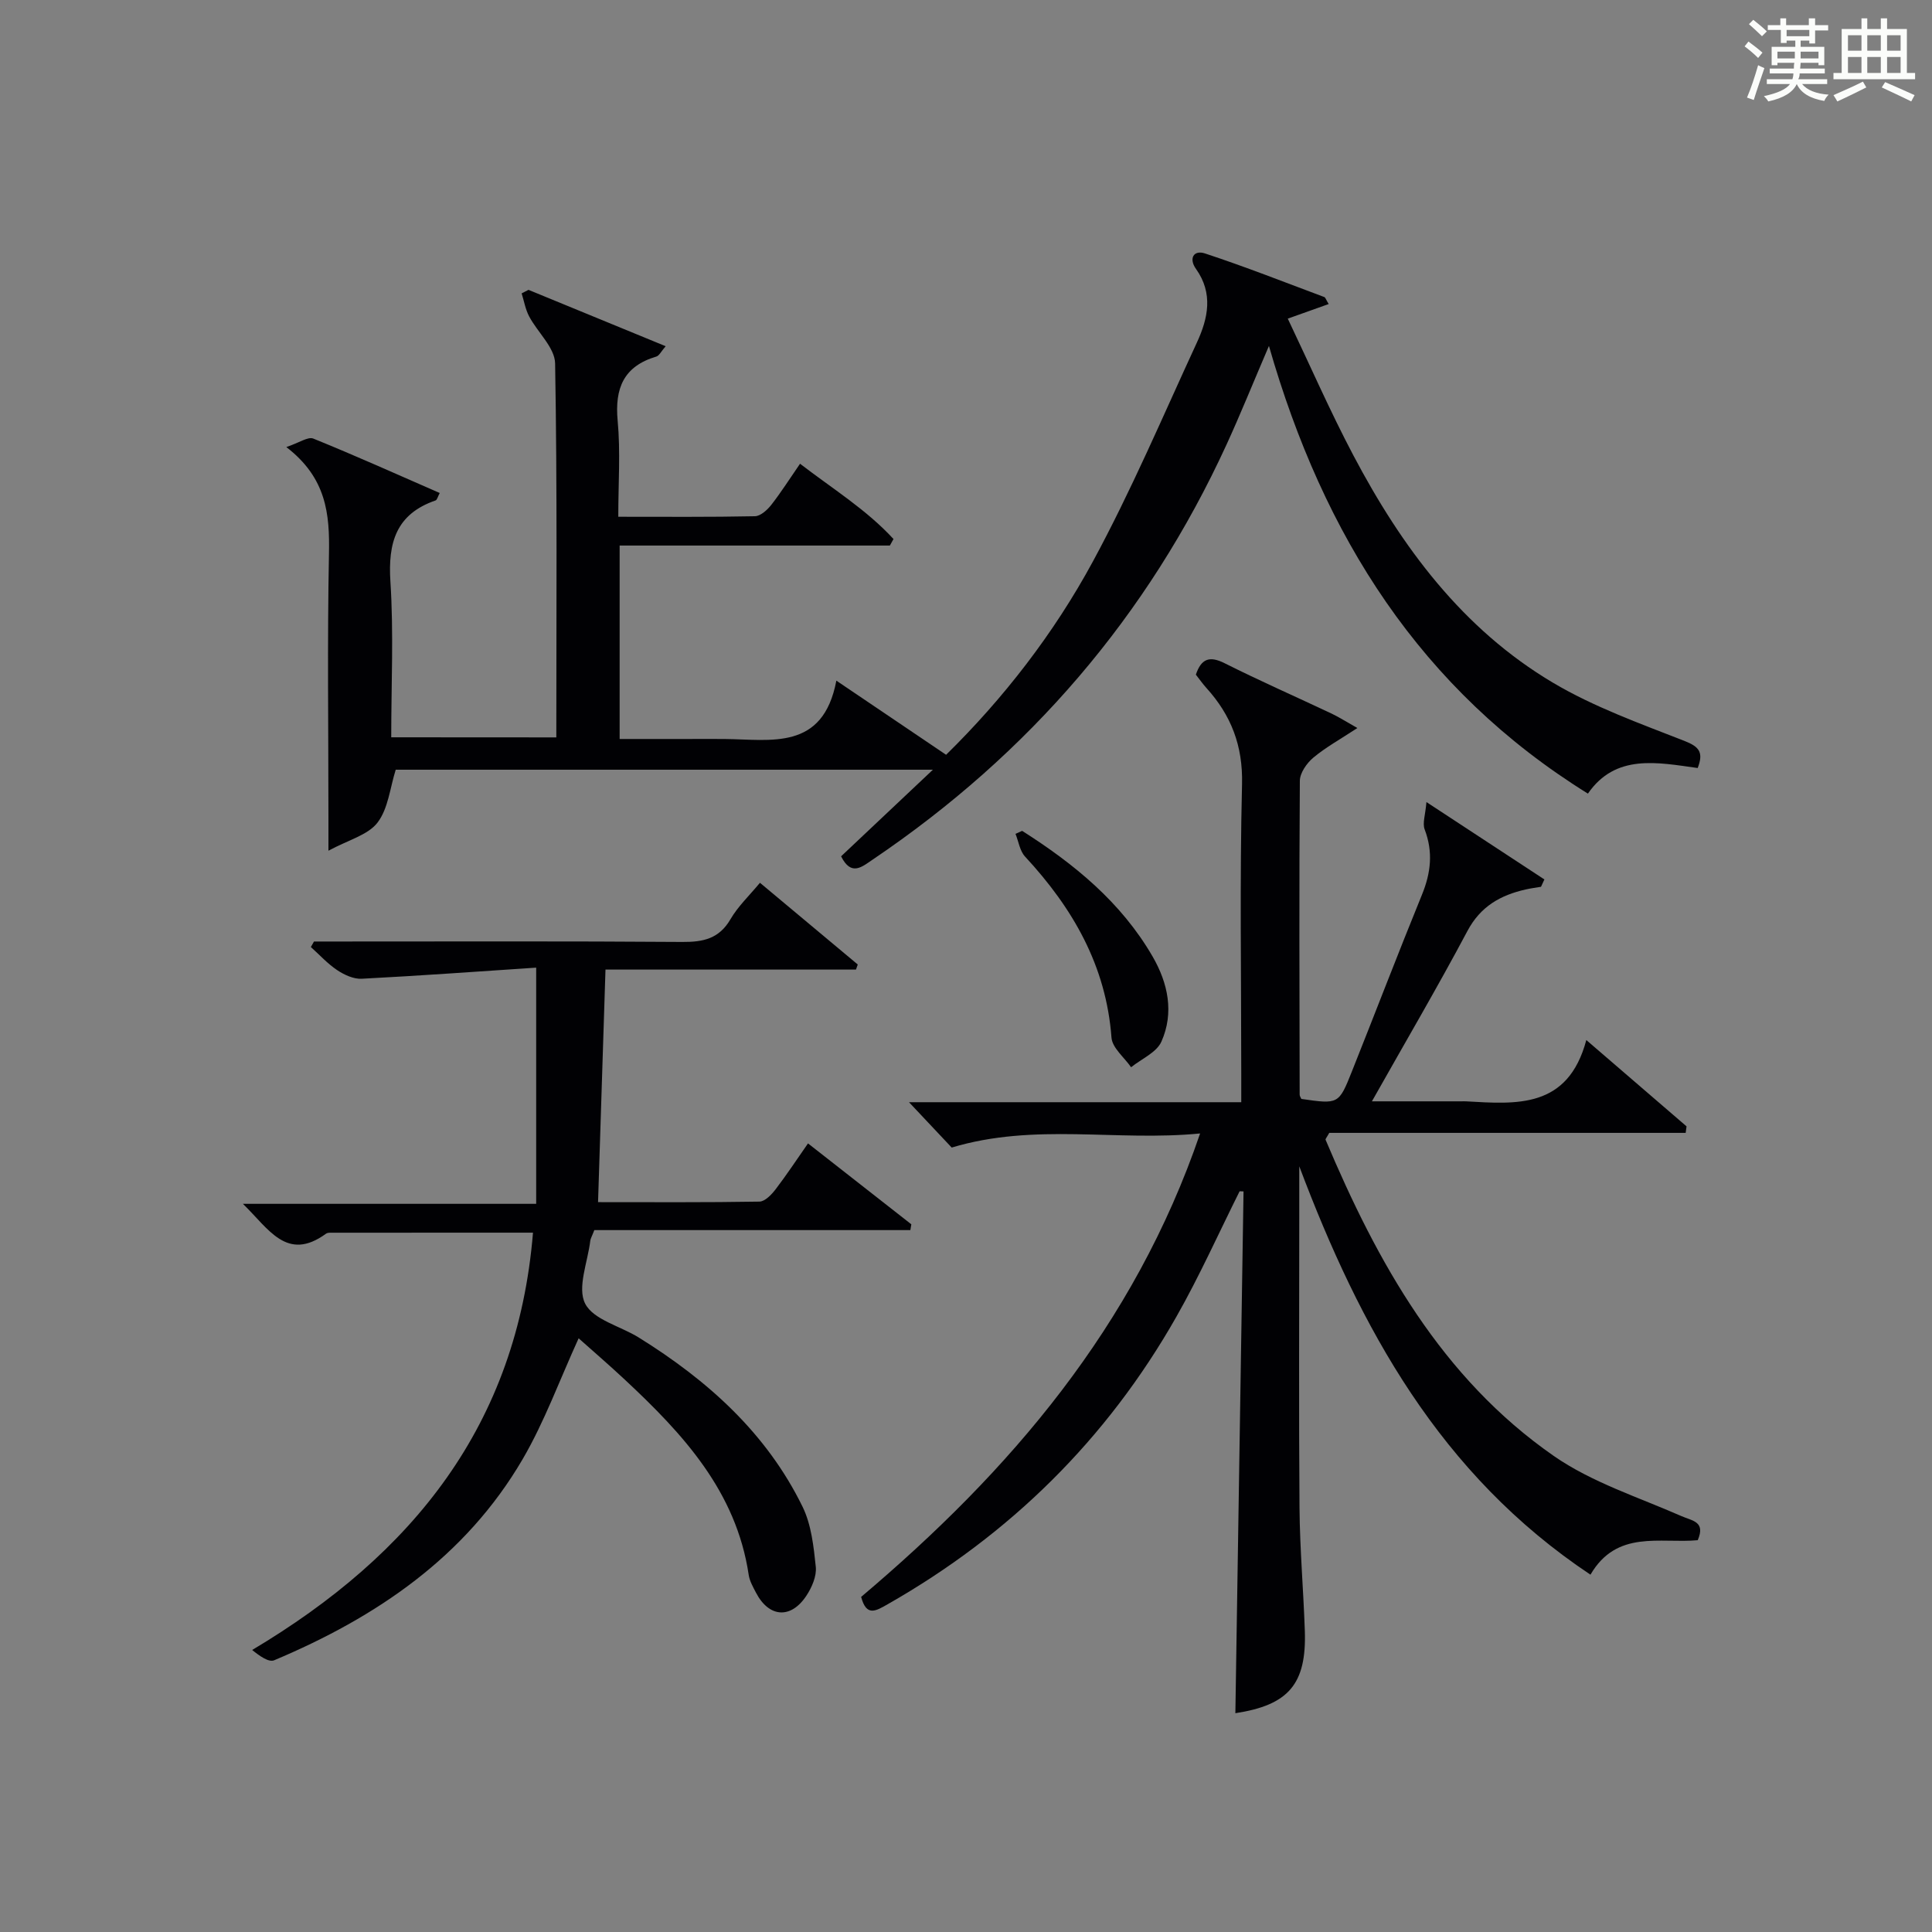
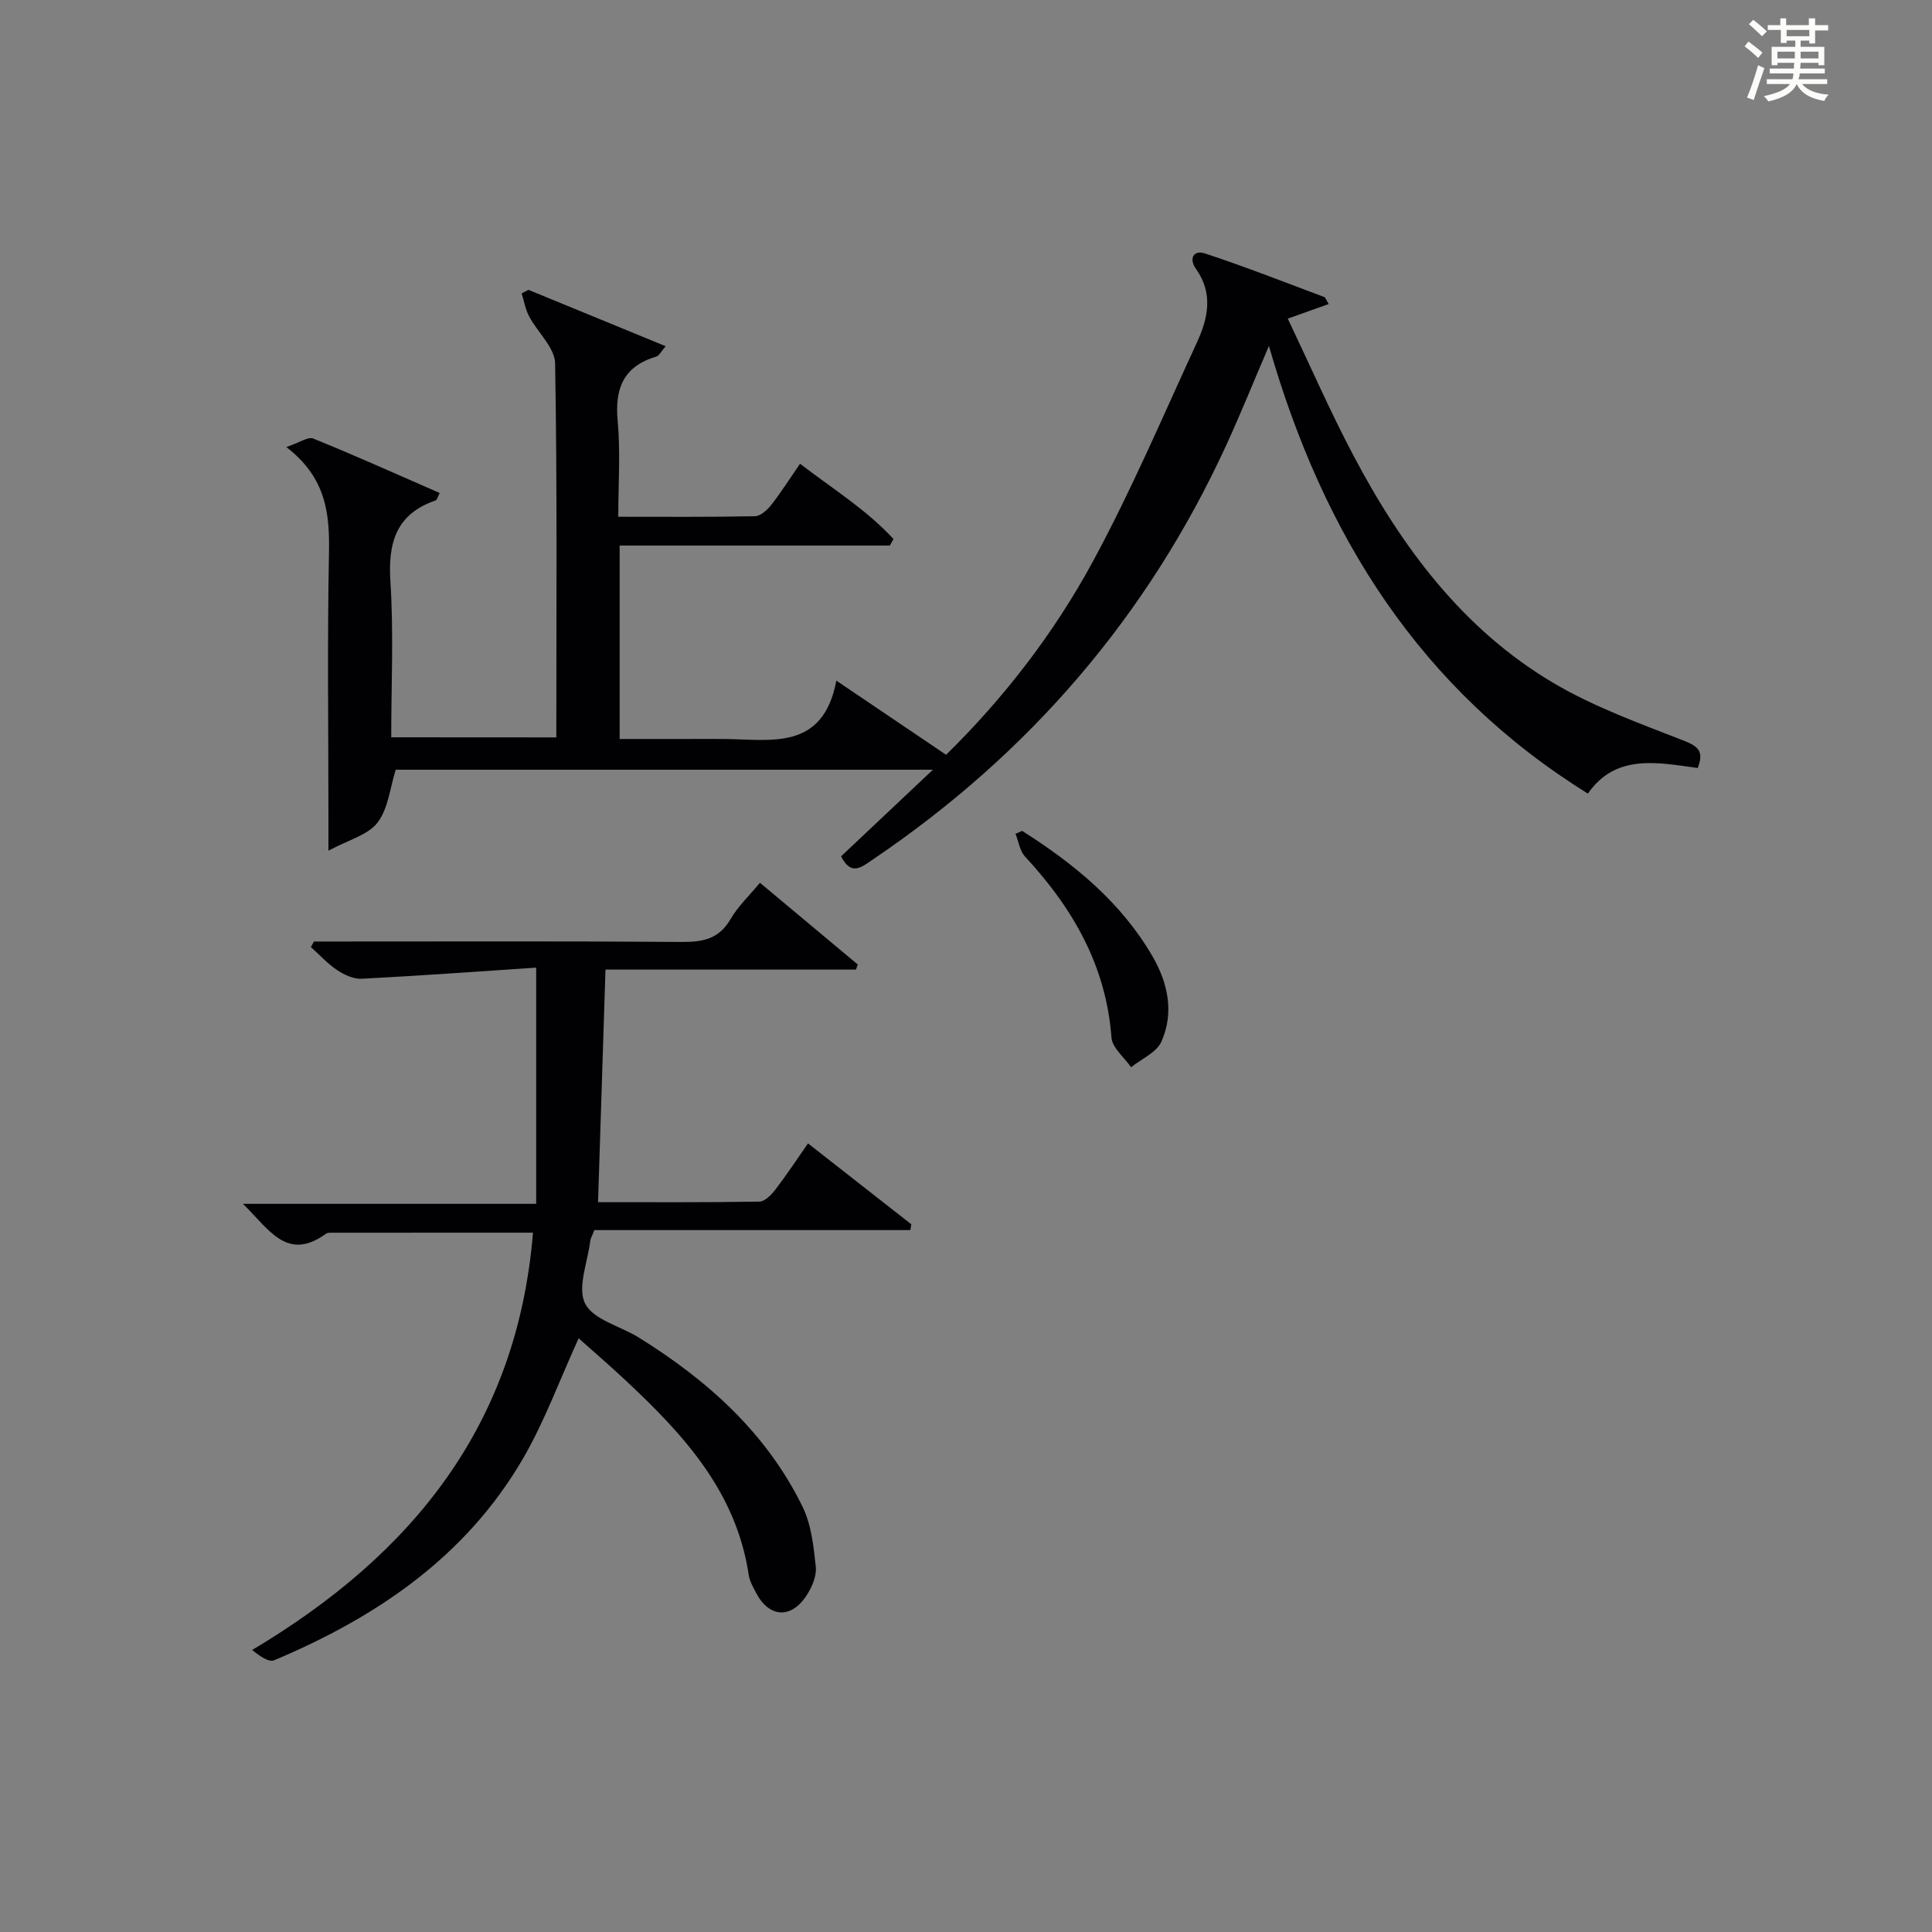
<svg xmlns="http://www.w3.org/2000/svg" version="1.1" id="漢_ZDIC_典" x="0px" y="0px" viewBox="0 0 400 400" style="enable-background:new 0 0 400 400;" xml:space="preserve">
  <rect x="0" y="0" width="400" height="400" fill="#808080" stroke="none" />
  <style type="text/css">
	.st1{fill:#010104;}
	.st0{fill:#fbfcfa;}
</style>
  <g>
    <path class="st0" d="M361.2,9.6l0.8-1c0.9,0.7,1.9,1.4,2.9,2.3L364,12C363,11,362,10.2,361.2,9.6z M361.7,20.2   c0.9-2.1,1.6-4.3,2.3-6.7c0.4,0.2,0.8,0.4,1.3,0.6c-0.7,2.1-1.5,4.3-2.2,6.6L361.7,20.2z M362.1,5l0.9-0.9c1,0.8,2,1.6,2.8,2.4   l-1,1C363.9,6.6,363,5.8,362.1,5z M374.6,3.8h1.2v1.4h2.7v1.1h-2.7v2.7h-1.2V8.4h-1.8v1.3h4.9v3.8h-1.2v-0.5h-3.7   c0,0.4-0.1,0.9-0.1,1.2h5.1v1h-5.2c0,0.5-0.1,0.9-0.3,1.2h6v1h-5.2c1.1,1.3,2.9,2,5.5,2.2c-0.4,0.4-0.7,0.8-0.9,1.3   c-2.9-0.5-4.8-1.6-5.7-3.5H372c-0.8,1.7-2.7,2.9-5.9,3.6c-0.2-0.4-0.6-0.8-0.9-1.1c2.8-0.6,4.6-1.4,5.4-2.5h-4.8v-1h5.3   c0.1-0.3,0.2-0.7,0.2-1.2h-4.9v-1h5c0-0.4,0-0.8,0.1-1.2H368v0.5h-1.2V9.7h4.9V8.4h-1.8v0.5h-1.2V6.2H366V5.2h2.6V3.8h1.2v1.4h4.7   V3.8z M368,12.1h3.6c0-0.4,0-0.9,0-1.4H368V12.1z M369.9,7.5h4.7V6.2h-4.7V7.5z M376.5,10.7h-3.7c0,0.5,0,1,0,1.4h3.7V10.7z" />
-     <path class="st0" d="M385.3,3.8h1.3V6h2.8V3.8h1.3V6h4.1v9.1h1.7v1.3h-16.9v-1.3h1.7V6h4.1V3.8z M385.7,16.9l0.7,1.2   c-1.8,0.9-3.8,1.9-6,2.9c-0.2-0.4-0.5-0.8-0.8-1.3C381.9,18.7,383.9,17.8,385.7,16.9z M382.6,10.5h2.8V7.3h-2.8V10.5z M382.6,15.1   h2.8v-3.3h-2.8V15.1z M386.6,10.5h2.8V7.3h-2.8V10.5z M386.6,15.1h2.8v-3.3h-2.8V15.1z M390.3,17c2.1,0.9,4.1,1.8,6.1,2.7l-0.7,1.3   c-2.2-1.1-4.2-2-6.1-2.9L390.3,17z M393.5,7.3h-2.8v3.2h2.8V7.3z M390.7,15.1h2.8v-3.3h-2.8V15.1z" />
-     <path class="st1" d="M349,234.55c-24.71,0-49.42,0-73.79,0c-0.5,0.91-0.83,1.26-0.76,1.43c10.73,25.44,23.98,49.28,47.23,65.45   c7.88,5.48,17.49,8.53,26.41,12.45c2.31,1.02,5.07,1.12,3.41,5c-7.76,0.73-16.75-2.24-22.21,7.14   c-31.17-20.75-47.69-51.09-60.29-84.55c0,3.08,0,6.17,0,9.25c0,20.5-0.11,40.99,0.05,61.49c0.07,8.48,0.81,16.95,1.1,25.42   c0.38,11.08-3.4,15.39-14.38,17.07c0.56-35.96,1.12-72,1.69-108.03c-0.27-0.01-0.54-0.02-0.81-0.03   c-4.34,8.68-8.31,17.57-13.1,25.99c-14.39,25.34-34.44,45.1-59.78,59.52c-2.43,1.38-4.38,2.63-5.48-1.53   c30.85-26.05,56.54-56,70.18-95.95c-17.35,1.7-34.2-2.26-51.43,2.92c-2.39-2.54-5.43-5.77-8.84-9.39c22.84,0,45.52,0,68.79,0   c0-2.33,0-4.1,0-5.87c0-20-0.33-40,0.16-59.98c0.19-7.97-2.26-14.27-7.39-19.93c-0.78-0.86-1.44-1.82-2.17-2.74   c1.09-3.23,2.75-3.98,5.95-2.37c7.27,3.65,14.73,6.93,22.09,10.4c1.58,0.75,3.07,1.71,5.4,3.02c-3.56,2.34-6.56,3.99-9.13,6.14   c-1.35,1.13-2.77,3.16-2.78,4.79c-0.16,21.66-0.08,43.32-0.04,64.98c0,0.3,0.23,0.59,0.35,0.88c7.69,1.11,7.75,1.13,10.47-5.7   c4.86-12.19,9.55-24.45,14.51-36.6c1.85-4.53,2.32-8.85,0.55-13.5c-0.49-1.29,0.15-3,0.37-5.66c8.97,5.88,16.7,10.95,24.42,16.02   c-0.23,0.51-0.46,1.01-0.7,1.52c-1.05,0.18-2.12,0.31-3.16,0.55c-5.22,1.18-9.36,3.49-12.08,8.61   c-6.15,11.57-12.79,22.88-19.77,35.26c6.75,0,12.61,0,18.48,0c0.33,0,0.67-0.02,1,0c10.46,0.59,21.1,1.57,24.91-12.69   c7.58,6.53,14.16,12.2,20.75,17.87C349.13,233.64,349.06,234.09,349,234.55z" />
    <path class="st1" d="M115.18,152.67c0-26.12,0.2-51.78-0.25-77.43c-0.06-3.27-3.63-6.43-5.38-9.74c-0.77-1.46-1.05-3.17-1.55-4.76   c0.47-0.24,0.95-0.49,1.42-0.73c9.28,3.81,18.56,7.63,28.4,11.67c-0.93,1.07-1.33,1.96-1.93,2.14c-6.76,2.01-8.64,6.54-8.01,13.29   c0.6,6.4,0.13,12.91,0.13,19.88c9.72,0,19,0.08,28.28-0.11c1.16-0.02,2.55-1.28,3.38-2.33c2.04-2.61,3.82-5.43,5.97-8.54   c6.69,5.15,13.76,9.51,19.35,15.59c-0.25,0.45-0.5,0.9-0.75,1.35c-18.56,0-37.12,0-55.95,0c0,13.4,0,26.33,0,40.05   c4.46,0,9.05,0,13.64,0c2.67,0,5.33-0.02,8,0c9.7,0.08,20.45,2.53,23.23-12.08c8.27,5.59,15.36,10.38,22.72,15.35   c11.85-11.63,22.29-25.07,30.38-40c7.97-14.71,14.54-30.19,21.57-45.41c2.29-4.97,3.39-10.12-0.21-15.18   c-1.54-2.15-0.5-3.98,1.85-3.21c8.33,2.74,16.49,5.96,24.71,9.03c0.24,0.09,0.35,0.54,0.91,1.45c-2.61,0.93-5.1,1.82-8.47,3.02   c4.58,9.61,8.74,19.14,13.58,28.31c10,18.95,22.59,35.95,41.33,47.07c8.48,5.03,17.98,8.43,27.22,12.05   c3.09,1.21,3.98,2.38,2.74,5.61c-8.34-1.15-17-3.01-22.73,5.3c-34.6-21.48-54.74-53.27-66.04-92.69   c-3.3,7.69-5.89,14.13-8.78,20.43c-16.31,35.53-40.88,64.04-73.23,85.9c-2.25,1.52-4.47,3.55-6.57-0.66   c5.93-5.6,12.01-11.32,19.01-17.93c-38.12,0-74.82,0-111.22,0c-1.18,3.74-1.55,8.06-3.77,10.95c-1.98,2.58-6.02,3.58-10.16,5.82   c0-3.01,0-4.76,0-6.51c0-18.33-0.25-36.67,0.11-55c0.16-8.18-0.5-15.66-8.83-22.06c2.66-0.89,4.48-2.2,5.58-1.76   c8.76,3.55,17.38,7.43,26.18,11.27c-0.41,0.76-0.54,1.43-0.86,1.54c-8.17,2.82-9.87,8.72-9.35,16.8   c0.69,10.6,0.17,21.27,0.17,32.24C92.37,152.67,103.42,152.67,115.18,152.67z" />
    <path class="st1" d="M110.35,255.21c-14.31,0-28.1,0-41.88,0.01c-0.33,0-0.72,0.02-0.97,0.2c-8.12,5.92-11.86-1.01-17.21-6.18   c20.44,0,40.09,0,60.72,0c0-16.24,0-31.9,0-48.9c-11.78,0.78-23.94,1.67-36.12,2.3c-1.68,0.09-3.62-0.81-5.09-1.79   c-1.99-1.33-3.64-3.16-5.44-4.78c0.22-0.38,0.44-0.76,0.65-1.14c1.6,0,3.19,0,4.79,0c23.83,0,47.66-0.09,71.48,0.09   c4.33,0.03,7.61-0.67,9.96-4.71c1.56-2.68,3.92-4.9,6.1-7.54c6.89,5.76,13.57,11.34,20.25,16.92c-0.12,0.35-0.24,0.7-0.37,1.05   c-17.19,0-34.38,0-51.86,0c-0.52,16.25-1.02,31.91-1.54,48.15c11.2,0,22.31,0.08,33.41-0.11c1.14-0.02,2.49-1.43,3.33-2.52   c2.31-3.02,4.41-6.21,6.73-9.53c7.32,5.73,14.35,11.24,21.39,16.75c-0.07,0.4-0.13,0.8-0.2,1.2c-21.9,0-43.79,0-65.43,0   c-0.51,1.32-0.79,1.76-0.84,2.22c-0.53,4.41-2.74,9.7-1.06,13c1.7,3.35,7.31,4.66,11.1,7.02c14.22,8.84,26.44,19.75,33.91,35.03   c1.82,3.72,2.3,8.23,2.74,12.44c0.2,1.93-0.81,4.27-1.95,5.99c-3.22,4.88-7.76,4.52-10.44-0.65c-0.61-1.17-1.31-2.4-1.5-3.67   c-2.58-17.29-13.61-29.19-25.66-40.43c-3.22-3.01-6.57-5.89-9.55-8.55c-3.95,8.65-7.06,17.26-11.6,25.04   c-11.83,20.25-30.29,32.72-51.43,41.62c-1.13,0.48-3.03-0.89-4.56-2.13C85.48,321.79,107.08,295.01,110.35,255.21z" />
    <path class="st1" d="M211.62,172.02c10.76,6.83,20.5,14.77,27.01,26.01c3.21,5.54,4.48,11.65,1.83,17.62c-1,2.26-4.12,3.57-6.28,5.31   c-1.41-2.04-3.9-4-4.06-6.14c-1.11-14.89-8.02-26.82-17.89-37.47c-1.09-1.17-1.34-3.12-1.98-4.71   C210.72,172.44,211.17,172.23,211.62,172.02z" />
  </g>
</svg>